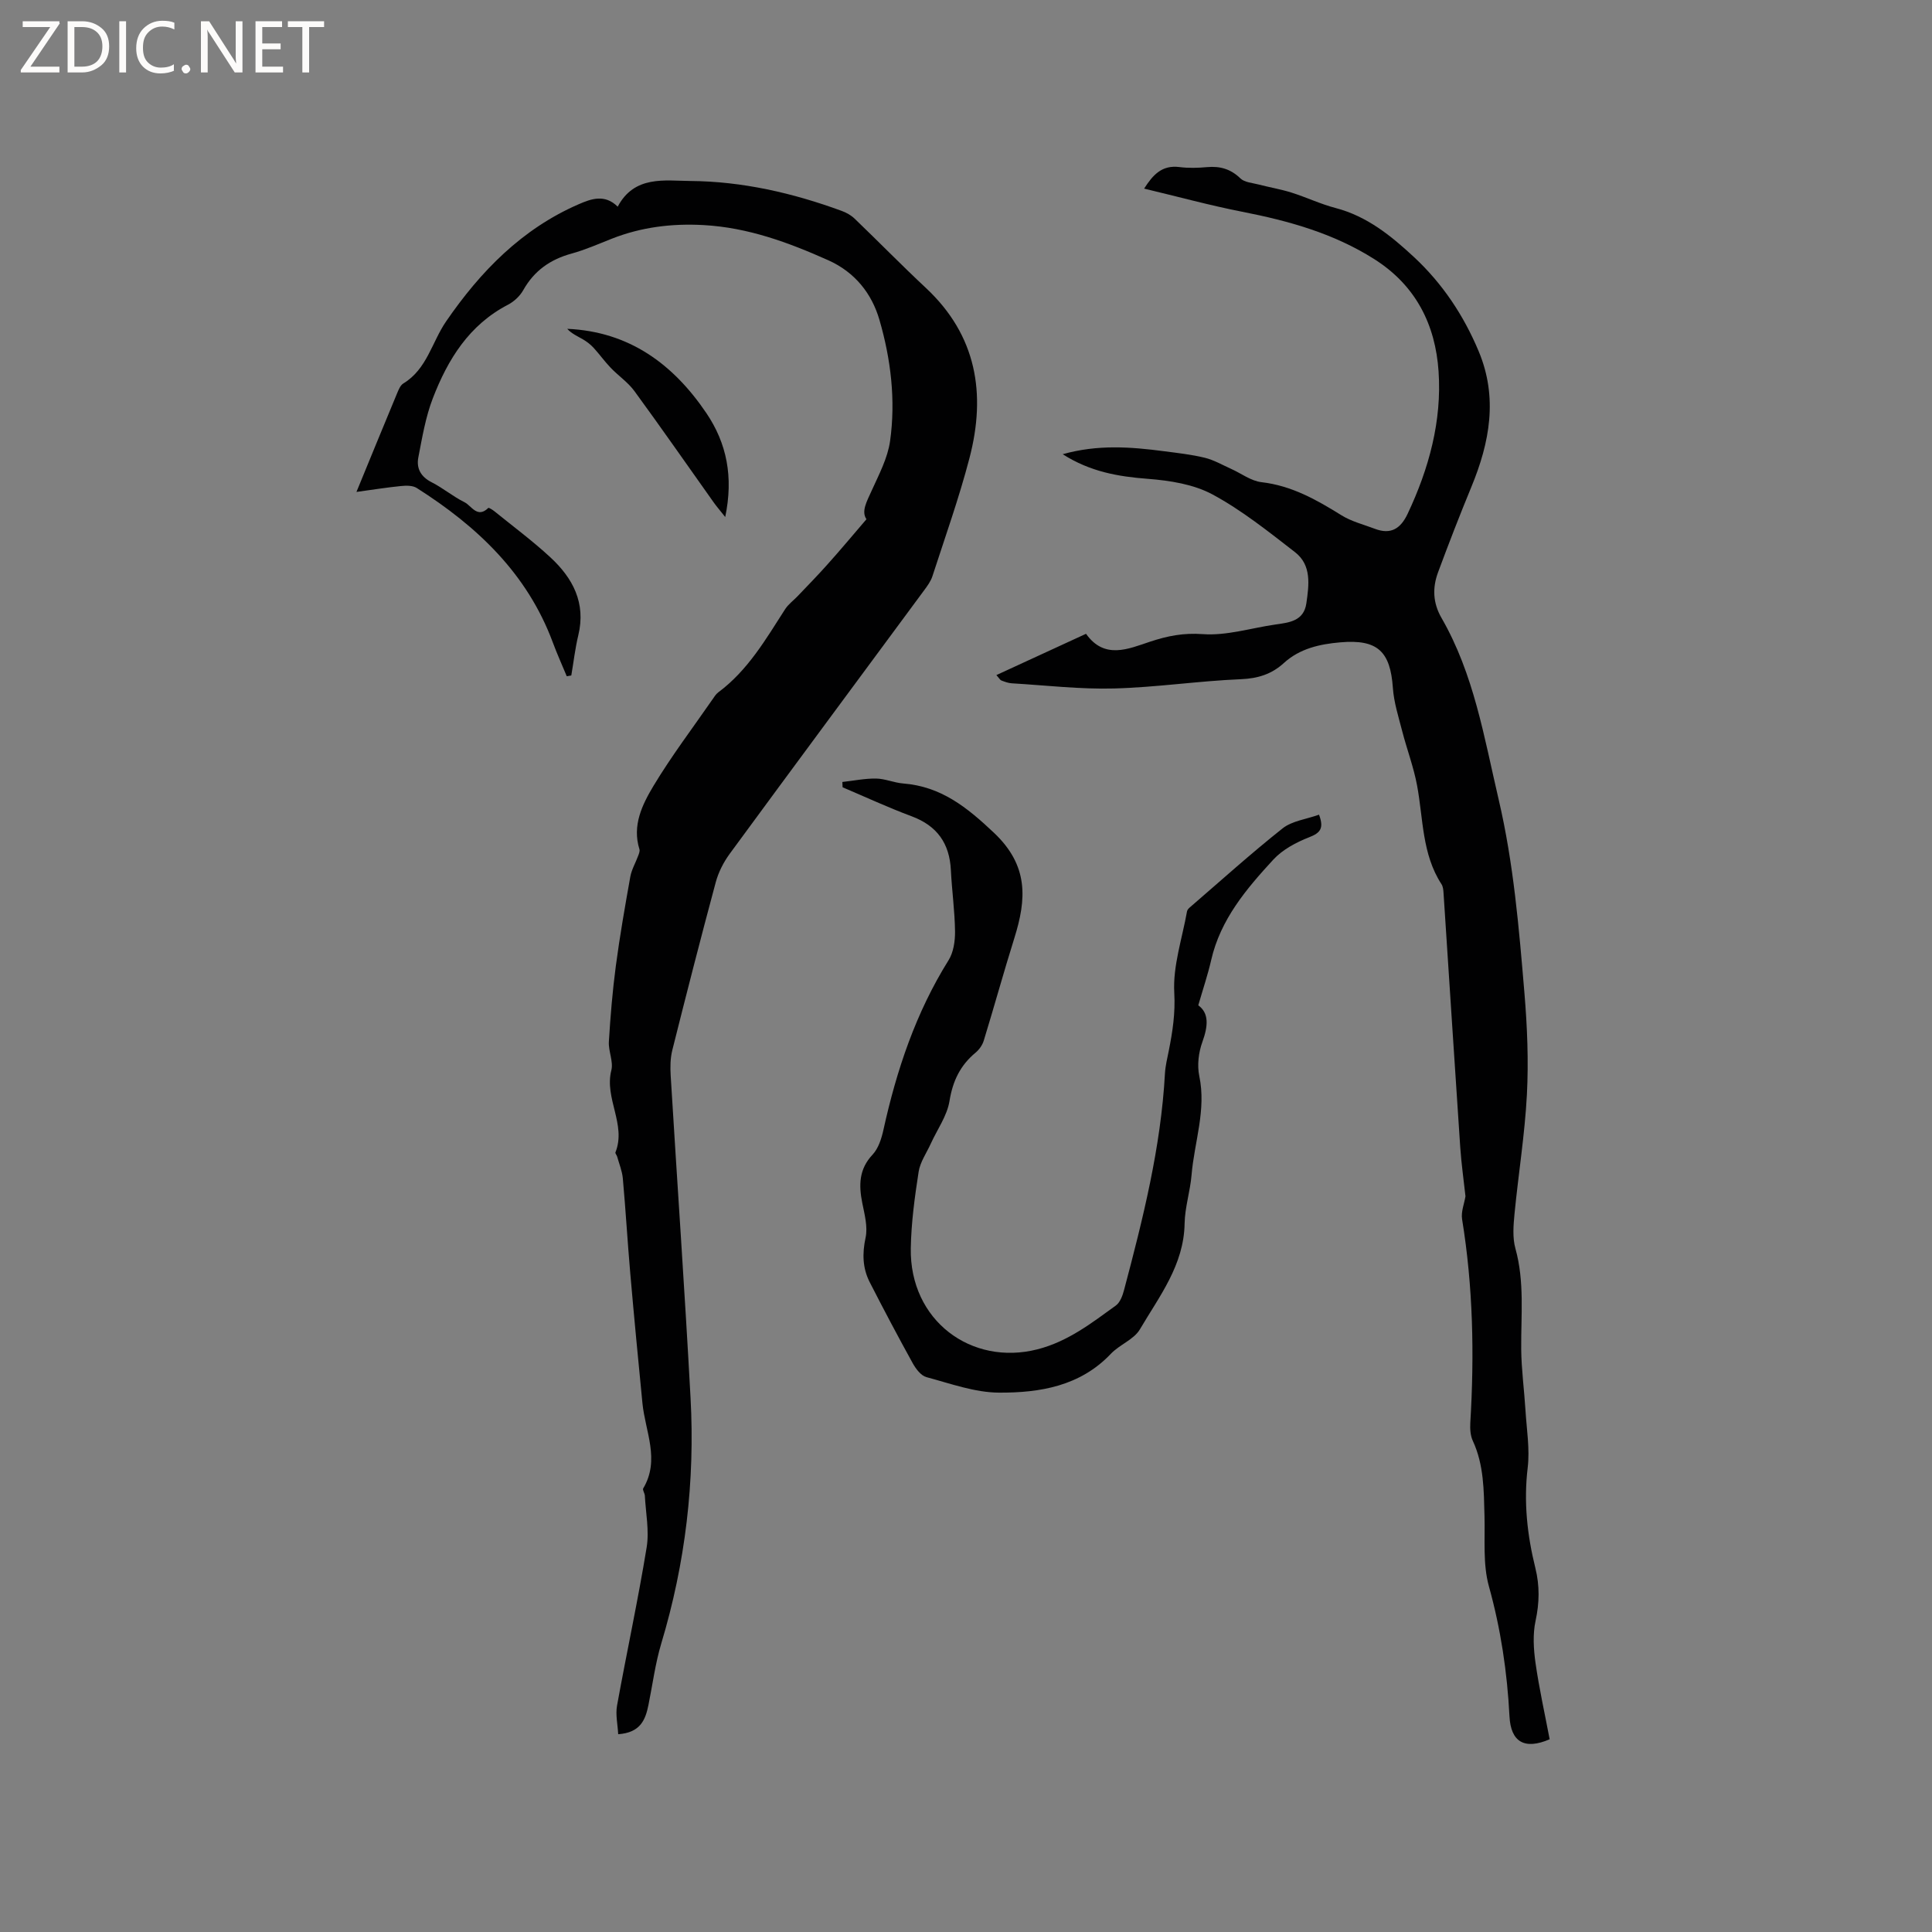
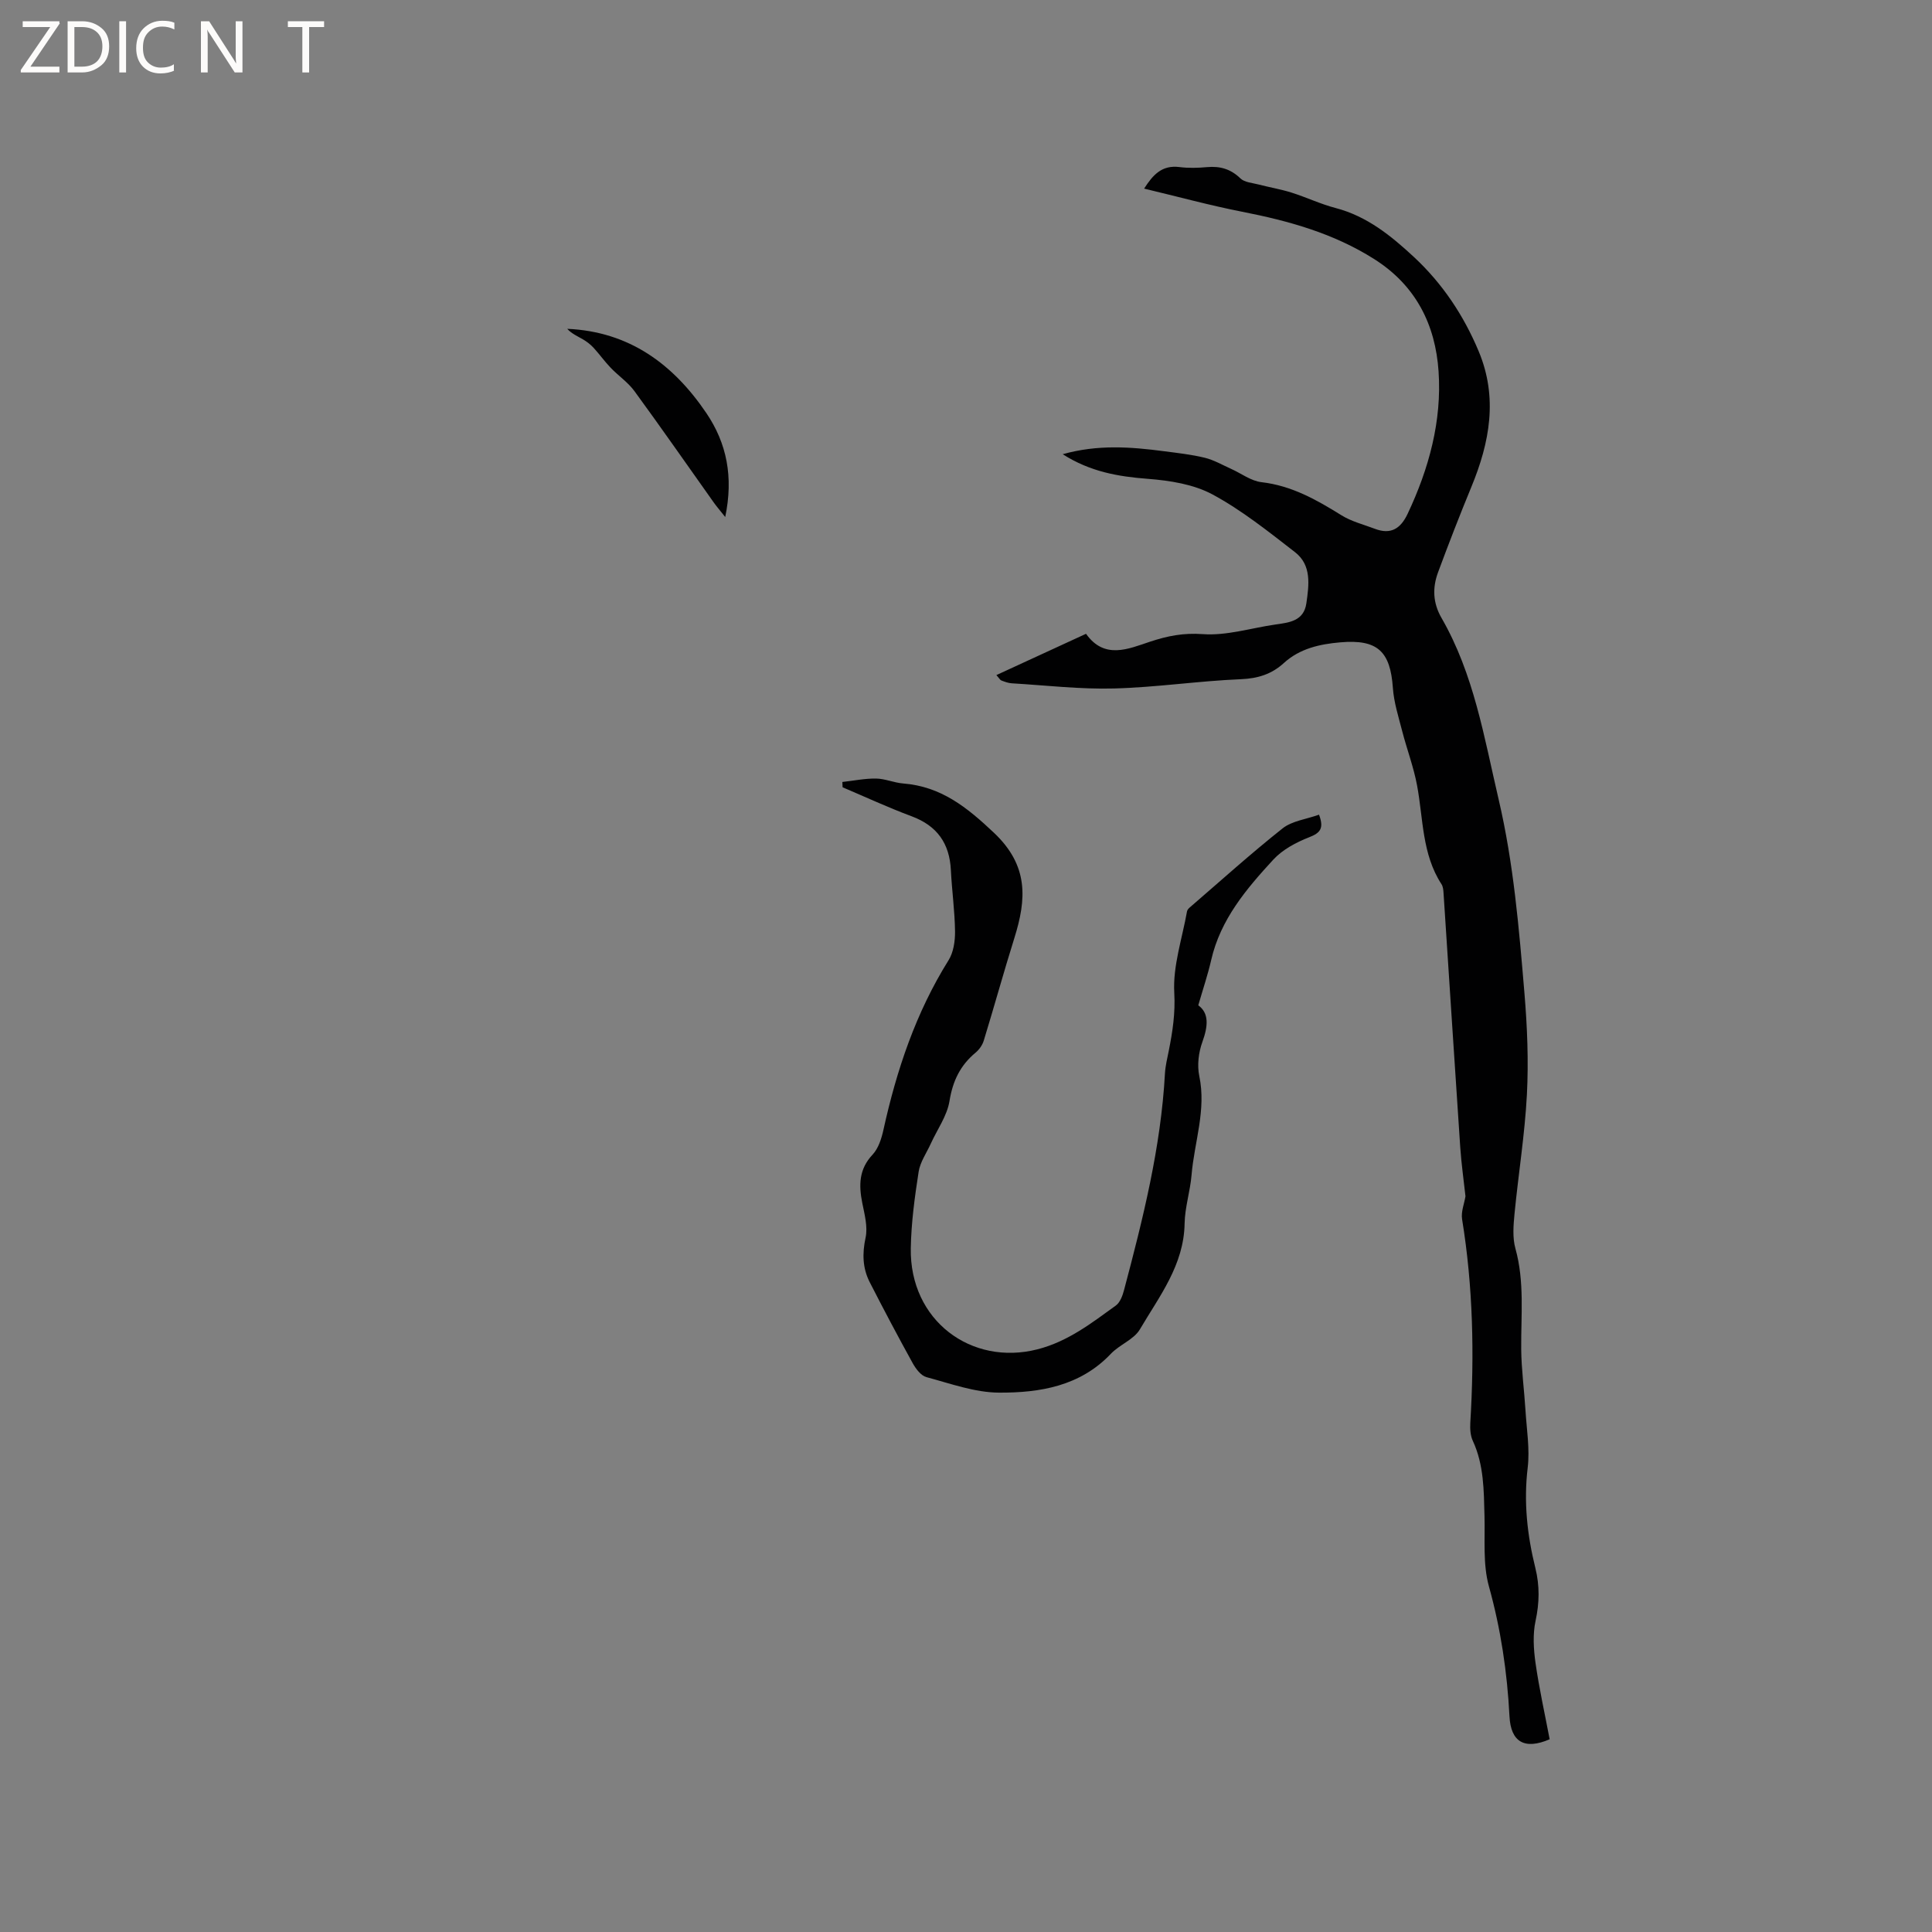
<svg xmlns="http://www.w3.org/2000/svg" enable-background="new 0 0 400 400" viewBox="0 0 400 400">
  <rect x="0" y="0" width="400" height="400" fill="#808080" stroke="none" />
  <g fill="#fcfbfa">
    <path d="m12.4 4.8-6.1 9h6v1.2h-8v-.5l6.1-8.9h-5.7v-1.2h7.6v.4z" />
    <path d="m14 15v-10.6h3c1.6 0 2.9.5 4 1.4s1.6 2.2 1.6 3.8-.5 3-1.6 3.9-2.4 1.5-4 1.5zm1.4-9.4v8.2h1.6c1.3 0 2.4-.4 3.1-1.1s1.1-1.8 1.1-3.1-.4-2.3-1.2-3-1.8-1-3.1-1z" />
    <path d="m26.1 4.4v10.6h-1.4v-10.6z" />
    <path d="m36.1 14.6c-.8.4-1.8.6-2.9.6-1.5 0-2.7-.5-3.6-1.4s-1.4-2.2-1.4-3.8c0-1.7.5-3.1 1.5-4.1s2.3-1.6 3.9-1.6c1 0 1.8.1 2.5.4v1.4c-.8-.4-1.6-.6-2.5-.6-1.2 0-2.1.4-2.9 1.2s-1.1 1.8-1.1 3.2c0 1.3.3 2.3 1 3s1.6 1.1 2.7 1.1c1 0 2-.2 2.7-.7v1.3z" />
-     <path d="m37.6 14.3c0-.2.1-.5.3-.6s.4-.3.6-.3c.3 0 .5.1.6.3s.3.4.3.6-.1.4-.3.6-.4.3-.6.3c-.3 0-.5-.1-.6-.3s-.3-.4-.3-.6z" />
    <path d="m50.2 15h-1.6l-5.3-8.2c-.2-.2-.3-.5-.4-.7 0 .2.1.7.1 1.5v7.4h-1.4v-10.6h1.7l5.2 8.1c.2.4.4.6.4.7 0-.3-.1-.8-.1-1.5v-7.3h1.4z" />
-     <path d="m58.6 15h-5.7v-10.6h5.5v1.2h-4.1v3.4h3.8v1.2h-3.8v3.6h4.3z" />
    <path d="m67.1 5.6h-3.1v9.4h-1.4v-9.4h-3v-1.2h7.5z" />
  </g>
-   <path d="m179.39 107.5c-1.12-1.64.08-3.69 1.09-5.94 1.5-3.32 3.3-6.71 3.8-10.24 1.19-8.47.16-16.99-2.21-25.12-1.56-5.37-5.03-9.84-10.59-12.32-8.27-3.7-16.63-6.77-25.81-7.28-6.56-.36-12.88.41-19 2.82-2.76 1.09-5.49 2.3-8.33 3.08-4.41 1.21-7.75 3.55-10.01 7.58-.69 1.22-1.91 2.36-3.16 3.01-8.06 4.18-12.46 11.34-15.56 19.37-1.5 3.89-2.2 8.12-3 12.25-.43 2.24.5 4 2.76 5.14 2.35 1.19 4.42 2.95 6.78 4.12 1.47.73 2.67 3.43 4.95 1.19.1-.1.91.4 1.31.73 3.87 3.14 7.89 6.12 11.53 9.49 4.65 4.3 7.41 9.45 5.79 16.15-.66 2.73-.97 5.55-1.45 8.32-.31.05-.63.11-.94.16-.97-2.33-2.01-4.64-2.89-7.01-5.3-14.27-15.69-24.05-28.17-31.97-.85-.54-2.2-.51-3.28-.4-2.93.29-5.85.76-9.2 1.22 2.9-7.06 5.62-13.71 8.38-20.34.32-.77.69-1.73 1.33-2.12 4.91-2.98 5.91-8.58 8.86-12.86 7.11-10.35 15.69-19.14 27.43-24.24 2.58-1.12 5.4-2.17 8.09.5 3.45-6.53 9.77-5.36 15.04-5.32 10.74.08 21.21 2.48 31.32 6.19.97.35 1.95.9 2.68 1.6 4.95 4.75 9.74 9.66 14.75 14.34 10.55 9.85 12.51 21.95 9.04 35.24-2.16 8.27-5.04 16.35-7.68 24.48-.35 1.07-1.08 2.05-1.77 2.98-13.4 18.16-26.85 36.28-40.2 54.48-1.27 1.74-2.32 3.8-2.88 5.87-3.11 11.55-6.08 23.14-8.99 34.75-.43 1.7-.45 3.57-.34 5.34 1.35 22.22 2.91 44.43 4.11 66.65.94 17.28-1.06 34.25-6.06 50.87-1.24 4.13-1.79 8.47-2.65 12.71-.62 3.07-1.64 5.76-6.27 6.08-.1-1.99-.58-4.03-.24-5.92 1.98-10.93 4.34-21.79 6.13-32.75.57-3.46-.19-7.14-.37-10.72-.03-.51-.52-1.18-.34-1.5 3.53-5.93.42-11.77-.16-17.64-.88-8.96-1.74-17.92-2.52-26.89-.57-6.55-.95-13.11-1.54-19.65-.14-1.53-.76-3.03-1.18-4.53-.08-.3-.43-.66-.35-.86 2.3-5.77-2.33-11.18-.85-16.99.46-1.82-.63-3.97-.51-5.94.32-5.23.75-10.46 1.44-15.66.82-6.19 1.9-12.35 3-18.5.27-1.48 1.09-2.86 1.62-4.3.16-.43.39-.97.27-1.36-1.55-4.95.59-9.27 2.93-13.17 3.71-6.16 8.08-11.93 12.18-17.85.36-.52.71-1.1 1.2-1.47 6.12-4.54 9.84-10.98 13.85-17.22.66-1.03 1.72-1.79 2.58-2.69 2.06-2.17 4.17-4.31 6.16-6.55 2.7-3.01 5.29-6.11 8.1-9.39z" fill="#010102" />
-   <path d="m220.02 94.04c7.28-2.05 14.13-1.52 20.97-.62 2.83.37 5.7.68 8.47 1.36 1.88.46 3.63 1.49 5.42 2.29 2.1.94 4.12 2.51 6.3 2.76 6.24.72 11.39 3.64 16.55 6.85 2.09 1.3 4.6 1.92 6.94 2.81 3.28 1.24 5.3-.02 6.76-3.1 4.42-9.36 7.11-19.23 6.41-29.5-.65-9.6-4.65-17.77-13.34-23.26-8.44-5.34-17.69-7.9-27.32-9.79-6.73-1.32-13.36-3.14-20.3-4.79 1.8-2.82 3.66-4.93 7.32-4.46 1.88.24 3.82.18 5.72.01 2.69-.24 4.89.39 6.9 2.34.85.82 2.44.92 3.72 1.25 2.27.59 4.61.98 6.84 1.68 3.08.97 6.04 2.39 9.15 3.2 6.51 1.7 11.5 5.77 16.23 10.16 5.89 5.48 10.28 12.07 13.39 19.51 4.01 9.6 2.28 18.85-1.51 28.05-2.42 5.86-4.71 11.77-6.91 17.71-1.18 3.19-1.08 6.32.72 9.44 6.72 11.66 8.81 24.67 11.83 37.58 3.11 13.3 4.21 26.67 5.34 40.11.58 6.96.87 14 .51 20.97-.43 8.24-1.76 16.43-2.56 24.65-.23 2.4-.45 4.98.18 7.24 1.92 6.9 1.14 13.87 1.2 20.83.04 4.21.62 8.41.88 12.62.24 3.98.93 8.04.46 11.95-.85 7.09-.1 13.93 1.59 20.75.91 3.67.85 7.21.04 10.95-.6 2.78-.41 5.84-.01 8.7.76 5.32 1.94 10.58 2.93 15.81-5.19 2.23-8.05.59-8.32-4.78-.47-9.13-1.8-18.05-4.26-26.9-1.27-4.58-.78-9.67-.91-14.54-.14-5.3-.11-10.59-2.42-15.57-.51-1.09-.59-2.49-.52-3.73.85-14.11.58-28.16-1.7-42.15-.25-1.53.45-3.22.7-4.75-.36-3.35-.85-6.72-1.08-10.12-1.19-17.55-2.3-35.1-3.46-52.65-.04-.63-.1-1.35-.42-1.84-4.06-6.24-3.77-13.53-5.06-20.45-.71-3.81-2.11-7.49-3.08-11.25-.76-2.96-1.72-5.93-1.93-8.95-.53-7.59-3.19-10.1-10.89-9.43-4.26.37-8.38 1.27-11.69 4.29-2.51 2.29-5.34 3.19-8.86 3.34-8.77.36-17.51 1.69-26.27 1.92-7.05.19-14.14-.65-21.2-1.07-.72-.04-1.45-.32-2.14-.58-.26-.09-.42-.43-1.04-1.12 6.27-2.89 12.34-5.69 18.56-8.55 3.82 5.39 8.78 3.12 13.24 1.64 3.65-1.21 6.94-1.86 10.94-1.57 4.93.36 10.01-1.27 15.03-1.99 2.89-.41 5.88-.72 6.41-4.4.54-3.79 1.12-7.88-2.34-10.57-5.5-4.26-11.01-8.68-17.09-11.96-3.92-2.11-8.83-2.88-13.37-3.23-6.15-.47-11.94-1.46-17.65-5.1z" fill="#010102" />
+   <path d="m220.02 94.04c7.28-2.05 14.13-1.52 20.97-.62 2.83.37 5.7.68 8.47 1.36 1.88.46 3.63 1.49 5.42 2.29 2.1.94 4.12 2.51 6.3 2.76 6.24.72 11.39 3.64 16.55 6.85 2.09 1.3 4.6 1.92 6.94 2.81 3.28 1.24 5.3-.02 6.76-3.1 4.42-9.36 7.11-19.23 6.41-29.5-.65-9.6-4.65-17.77-13.34-23.26-8.44-5.34-17.69-7.9-27.32-9.79-6.73-1.32-13.36-3.14-20.3-4.79 1.8-2.82 3.66-4.93 7.32-4.46 1.88.24 3.82.18 5.72.01 2.69-.24 4.89.39 6.9 2.34.85.82 2.44.92 3.72 1.25 2.27.59 4.61.98 6.84 1.68 3.08.97 6.04 2.39 9.15 3.2 6.51 1.7 11.5 5.77 16.23 10.16 5.89 5.48 10.28 12.07 13.39 19.51 4.01 9.6 2.28 18.85-1.51 28.05-2.42 5.86-4.71 11.77-6.91 17.71-1.18 3.19-1.08 6.32.72 9.44 6.72 11.66 8.81 24.67 11.83 37.58 3.11 13.3 4.21 26.67 5.34 40.11.58 6.96.87 14 .51 20.97-.43 8.24-1.76 16.43-2.56 24.65-.23 2.4-.45 4.98.18 7.24 1.92 6.9 1.14 13.87 1.2 20.83.04 4.21.62 8.41.88 12.62.24 3.98.93 8.04.46 11.95-.85 7.09-.1 13.93 1.59 20.75.91 3.67.85 7.21.04 10.95-.6 2.78-.41 5.84-.01 8.7.76 5.32 1.94 10.58 2.93 15.81-5.19 2.23-8.05.59-8.32-4.78-.47-9.13-1.8-18.05-4.26-26.9-1.27-4.58-.78-9.67-.91-14.54-.14-5.3-.11-10.59-2.42-15.57-.51-1.09-.59-2.49-.52-3.73.85-14.11.58-28.16-1.7-42.15-.25-1.53.45-3.22.7-4.75-.36-3.35-.85-6.72-1.08-10.12-1.19-17.55-2.3-35.1-3.46-52.65-.04-.63-.1-1.35-.42-1.84-4.06-6.24-3.77-13.53-5.06-20.45-.71-3.81-2.11-7.49-3.08-11.25-.76-2.96-1.72-5.93-1.93-8.95-.53-7.59-3.19-10.1-10.89-9.43-4.26.37-8.38 1.27-11.69 4.29-2.51 2.29-5.34 3.19-8.86 3.34-8.77.36-17.51 1.69-26.27 1.92-7.05.19-14.14-.65-21.2-1.07-.72-.04-1.45-.32-2.14-.58-.26-.09-.42-.43-1.04-1.12 6.27-2.89 12.34-5.69 18.56-8.55 3.82 5.39 8.78 3.12 13.24 1.64 3.65-1.21 6.94-1.86 10.94-1.57 4.93.36 10.01-1.27 15.03-1.99 2.89-.41 5.88-.72 6.41-4.4.54-3.79 1.12-7.88-2.34-10.57-5.5-4.26-11.01-8.68-17.09-11.96-3.92-2.11-8.83-2.88-13.37-3.23-6.15-.47-11.94-1.46-17.65-5.1" fill="#010102" />
  <path d="m273.09 168.67c1.07 2.85.25 3.78-2.03 4.67-2.69 1.05-5.51 2.55-7.43 4.63-5.59 6.07-10.95 12.39-12.87 20.81-.68 2.98-1.67 5.9-2.67 9.36 2.28 1.64 2.02 4.34.85 7.58-.79 2.17-1.11 4.83-.64 7.07 1.48 7.04-1.03 13.66-1.6 20.47-.28 3.37-1.38 6.7-1.44 10.05-.14 8.61-5.23 15.07-9.26 21.92-1.25 2.12-4.21 3.16-6.01 5.06-6.35 6.7-14.69 8.08-23.13 8.04-5.03-.02-10.09-1.88-15.05-3.21-1.13-.3-2.19-1.71-2.83-2.86-3.06-5.54-6.03-11.15-8.91-16.79-1.49-2.92-1.57-5.93-.86-9.23.48-2.24-.21-4.8-.68-7.15-.74-3.7-.72-7.01 2.13-10.04 1.21-1.29 1.85-3.33 2.25-5.15 2.73-12.38 6.7-24.24 13.47-35.08 1.03-1.64 1.37-3.96 1.35-5.96-.05-4.23-.65-8.45-.86-12.69-.27-5.55-2.84-9.2-8.13-11.17-4.84-1.8-9.53-3.98-14.29-6-.02-.37-.03-.73-.05-1.1 2.33-.26 4.66-.74 6.98-.71 1.87.03 3.72.87 5.61 1.02 7.83.62 13.17 4.89 18.79 10.2 7.21 6.81 6.76 13.72 4.24 21.78-2.21 7.05-4.17 14.18-6.34 21.25-.28.93-.95 1.88-1.7 2.5-3.18 2.64-4.73 5.88-5.4 10.03-.5 3.07-2.54 5.88-3.87 8.81-.88 1.94-2.21 3.81-2.52 5.84-.81 5.23-1.53 10.52-1.62 15.8-.27 14.99 12.55 24.44 26.23 20.94 6.3-1.61 11.18-5.42 16.22-9.06.88-.64 1.4-2.05 1.7-3.2 3.91-14.74 7.63-29.53 8.47-44.85.09-1.57.48-3.14.79-4.69.79-3.97 1.38-7.78 1.14-12.02-.31-5.55 1.64-11.23 2.64-16.85.05-.28.29-.57.52-.77 6.4-5.52 12.68-11.19 19.3-16.44 1.96-1.53 4.86-1.86 7.51-2.81z" fill="#010102" />
  <path d="m150.15 107.04c-1.16-1.46-1.82-2.22-2.4-3.04-5.46-7.68-10.83-15.42-16.4-23.03-1.33-1.82-3.32-3.16-4.91-4.82-1.26-1.31-2.32-2.81-3.55-4.15-.62-.67-1.38-1.26-2.18-1.73-1.13-.66-2.35-1.17-3.27-2.19 12.83.56 21.95 7.31 28.82 17.47 4.21 6.24 5.62 13.18 3.89 21.49z" fill="#010102" />
</svg>